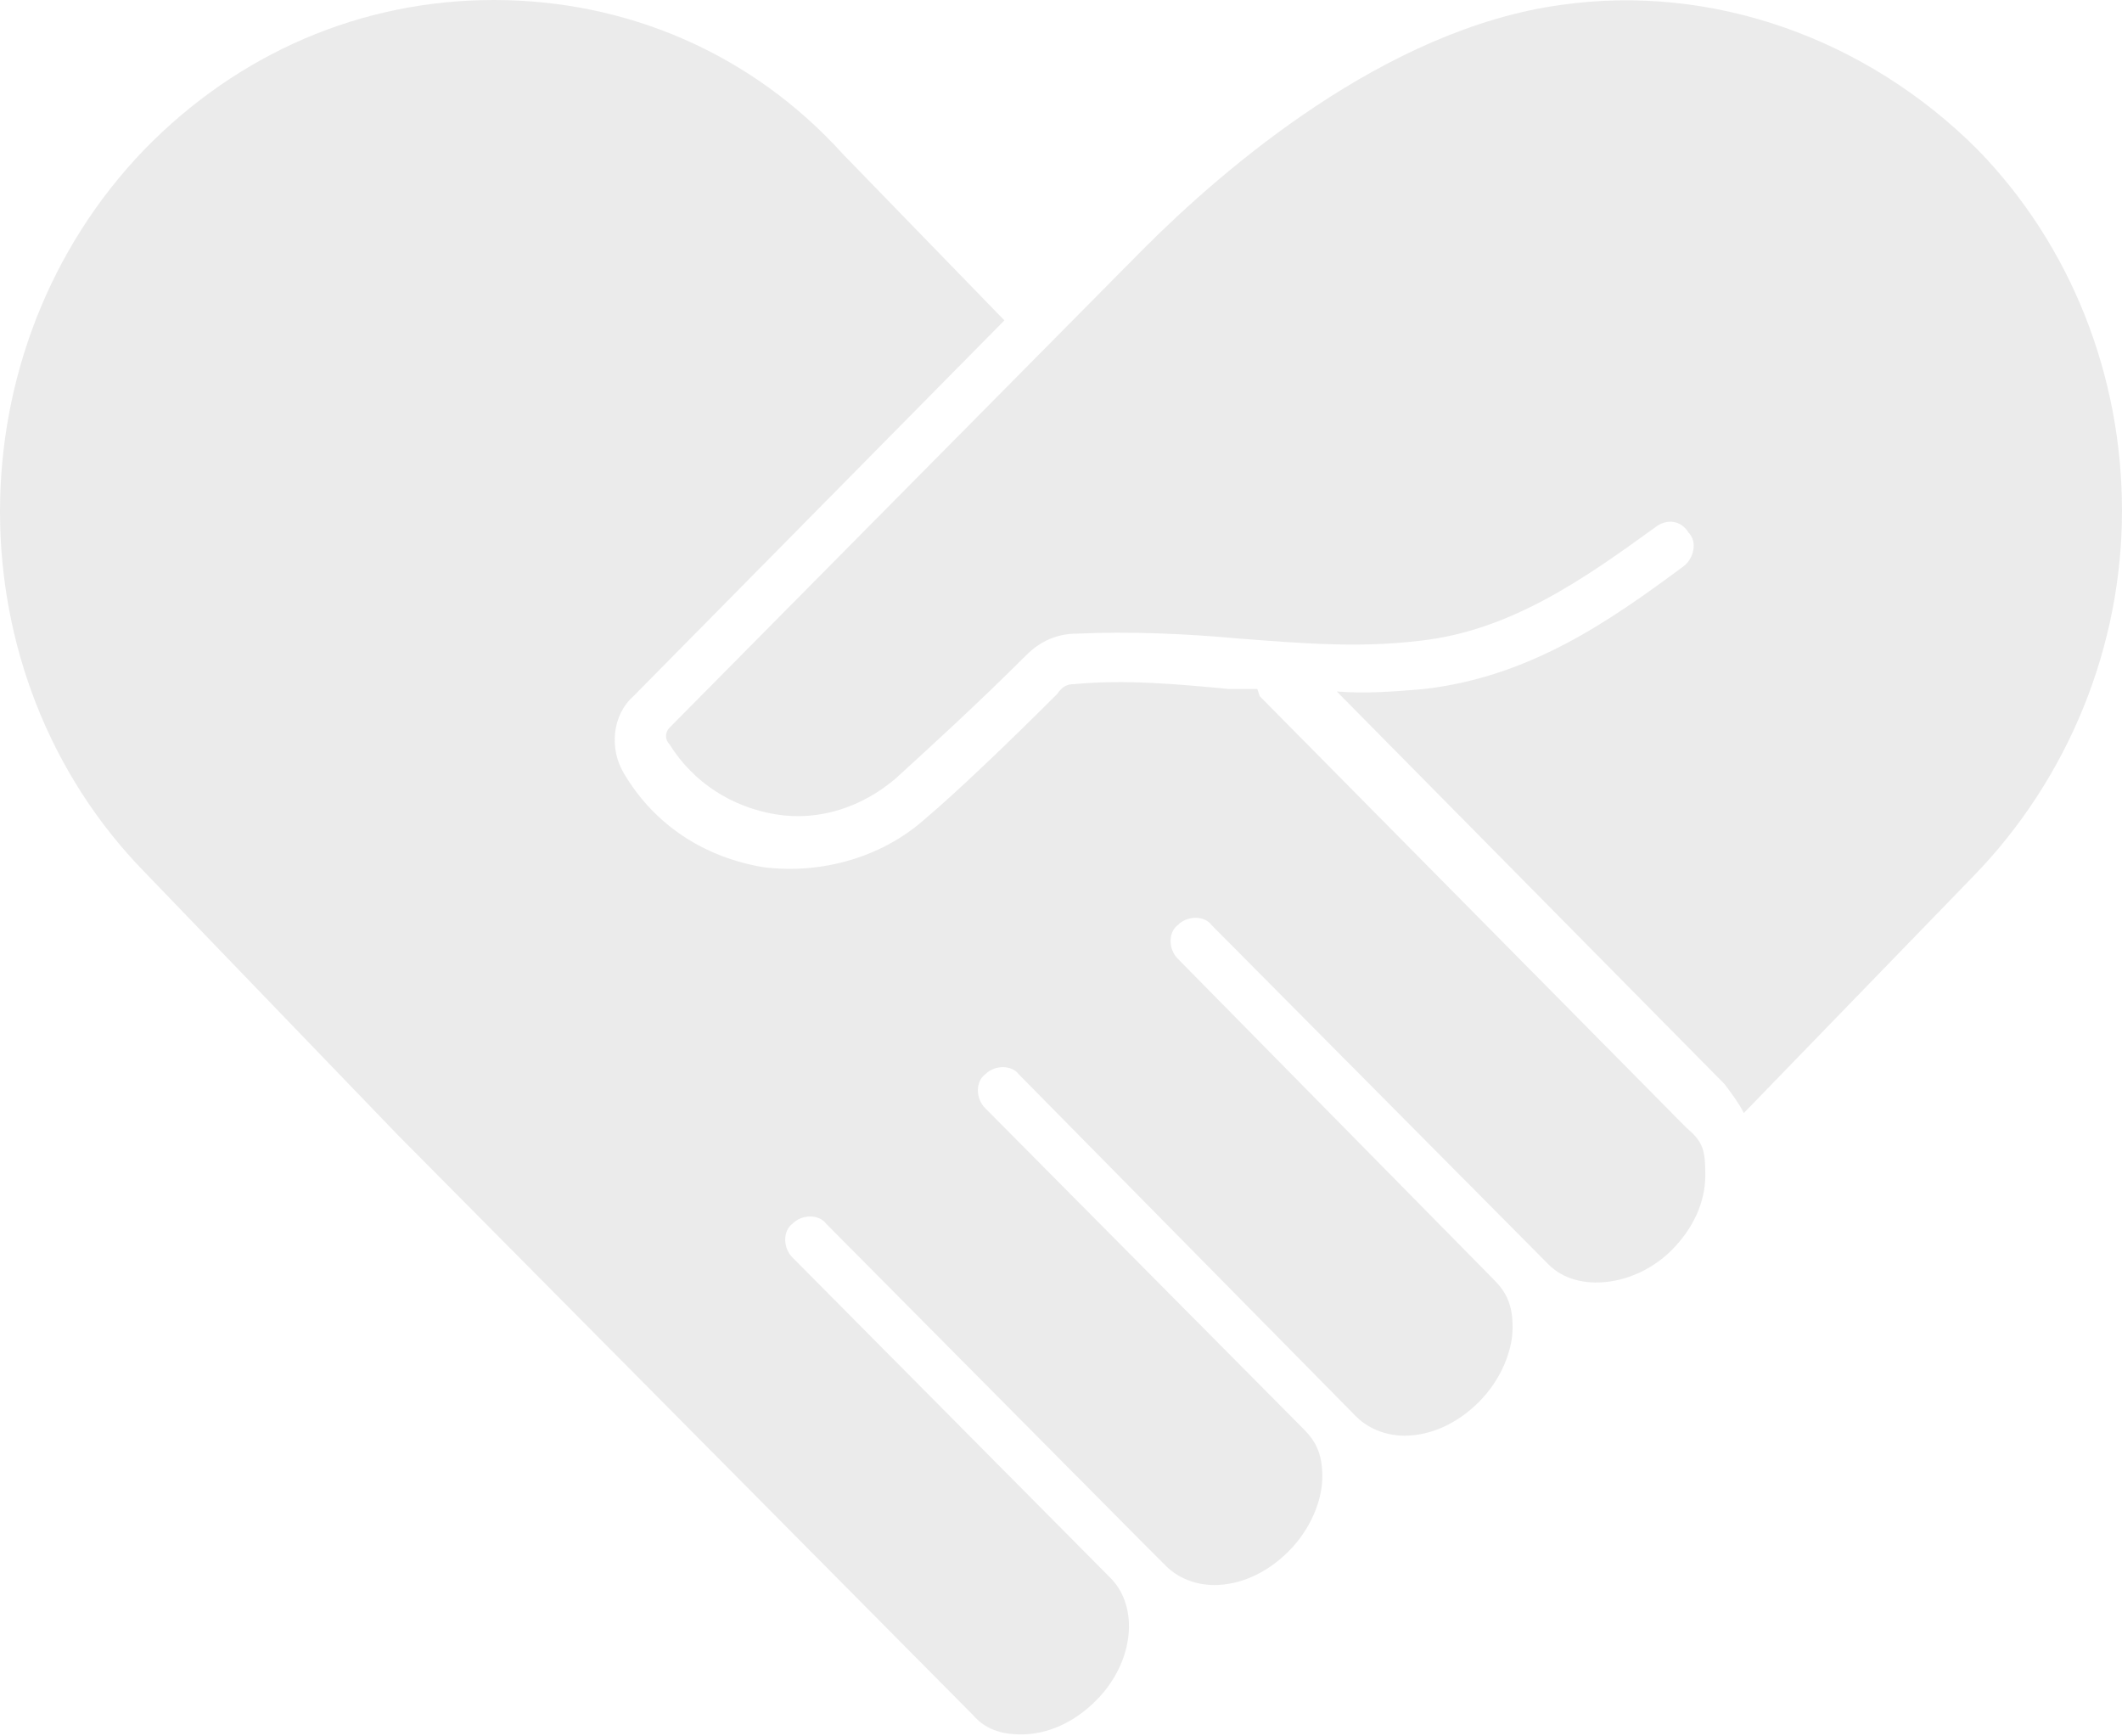
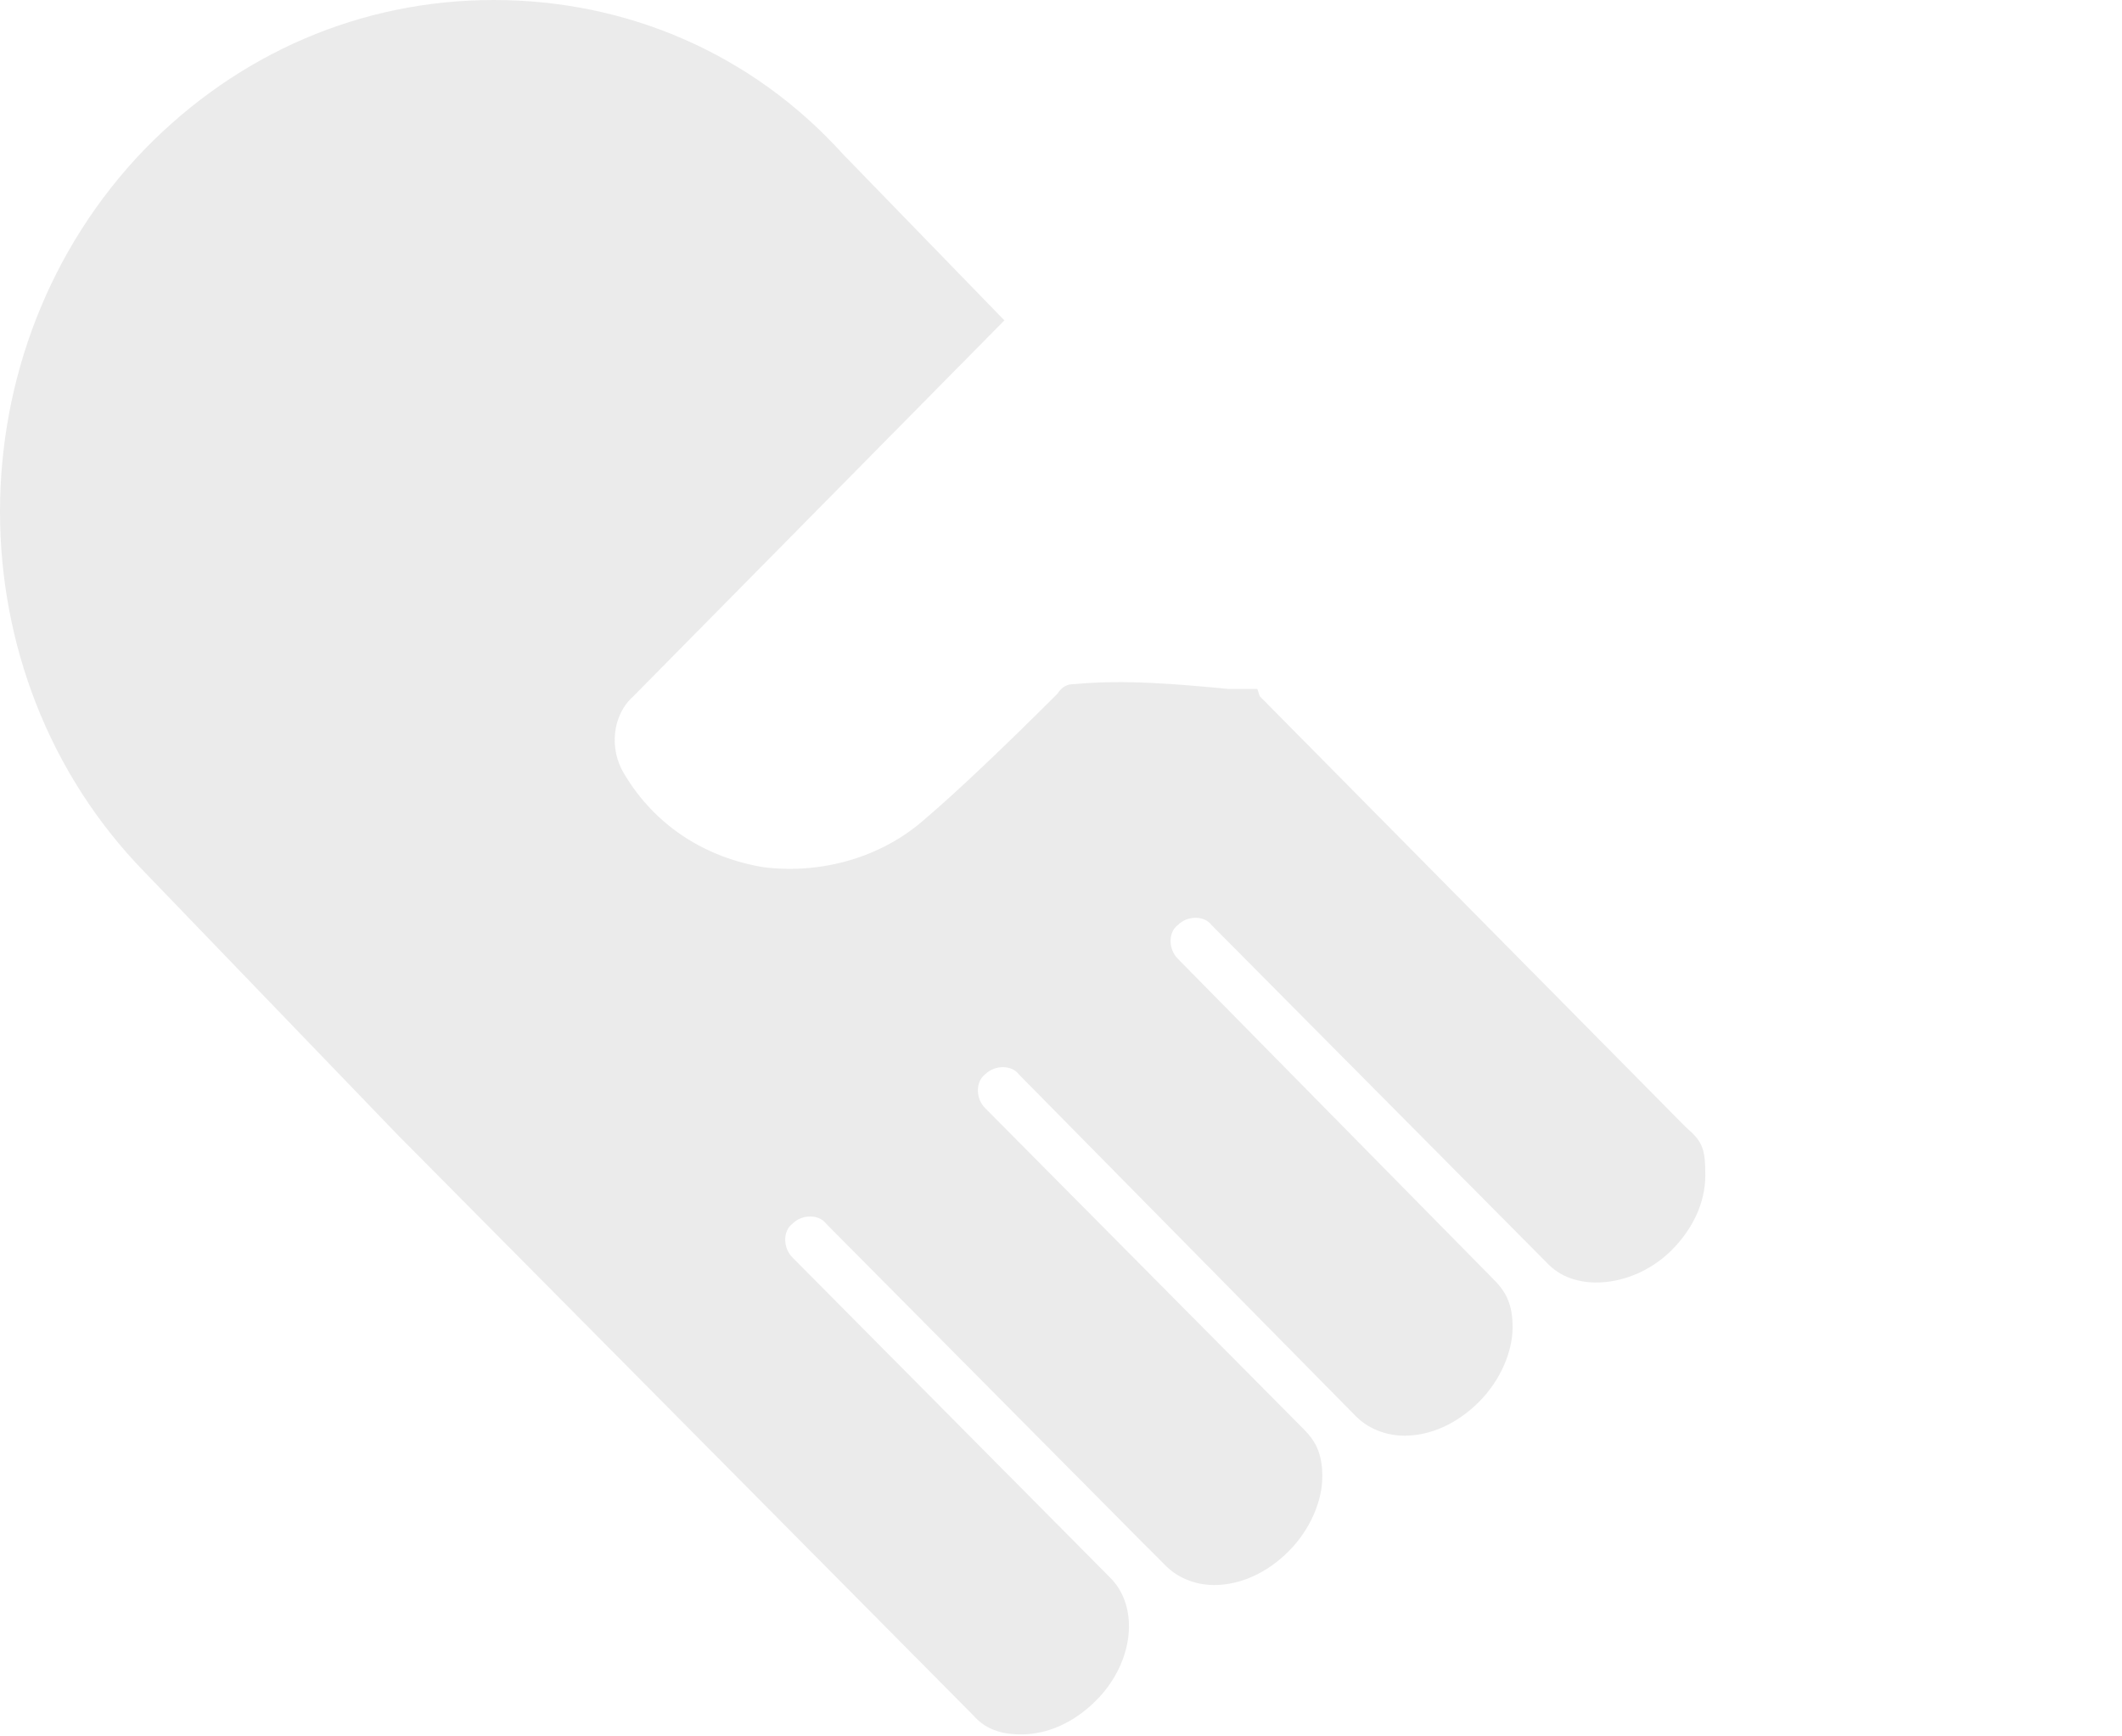
<svg xmlns="http://www.w3.org/2000/svg" width="220" height="180" viewBox="0 0 220 180" fill="none">
  <g opacity="0.1">
    <path d="M130.352 71.419C129.353 71.419 128.354 71.419 127.355 71.419C122.111 70.919 116.617 70.42 111.373 70.919C110.624 70.919 110.125 71.169 109.625 71.918C104.381 77.162 99.137 82.157 95.891 84.903C91.396 88.899 85.153 90.647 79.16 89.898C73.167 88.899 67.923 85.653 64.677 80.159C63.178 77.662 63.428 74.166 65.675 72.168L104.132 33.212L87.401 15.982C77.912 5.494 64.926 0 51.192 0C37.457 0 24.722 5.494 14.983 15.482C-4.994 36.209 -4.994 69.921 14.983 90.397L41.203 117.616L100.885 177.798C102.384 179.546 104.381 179.796 105.88 179.796C108.627 179.796 111.373 178.547 113.621 176.3C117.616 172.304 118.116 166.561 115.119 163.564L82.157 130.352C81.158 129.353 81.158 127.605 82.157 126.856C83.156 125.857 84.903 125.857 85.653 126.856L118.615 160.068L120.863 162.316C122.361 163.814 124.359 164.313 125.857 164.313C128.604 164.313 131.351 163.065 133.598 160.817C135.846 158.57 137.094 155.573 137.094 153.076C137.094 150.579 136.345 149.33 135.096 148.082L102.134 114.869C101.135 113.871 101.135 112.123 102.134 111.373C103.133 110.375 104.881 110.375 105.63 111.373L140.59 146.833C142.089 148.331 144.086 148.831 145.585 148.831C148.331 148.831 151.078 147.582 153.326 145.335C155.573 143.087 156.822 140.091 156.822 137.594C156.822 135.096 156.073 133.848 154.824 132.599L122.111 99.387C121.112 98.388 121.112 96.64 122.111 95.891C123.11 94.892 124.858 94.892 125.607 95.891L160.568 131.101C163.564 134.098 169.557 133.348 173.303 129.603C175.551 127.355 176.799 124.608 176.799 121.862C176.799 119.115 176.549 118.365 174.801 116.867L130.602 72.168L130.352 71.419Z" fill="#363636" />
-     <path d="M161.816 0.512C143.587 3.009 126.856 17.492 118.616 25.733L69.421 75.427C68.922 75.926 68.922 76.675 69.421 77.175C71.919 81.17 75.914 83.667 80.409 84.416C84.904 85.166 89.399 83.667 92.895 80.671C95.891 77.924 101.135 73.179 106.379 67.935C107.878 66.437 109.626 65.688 111.623 65.688C117.117 65.438 122.861 65.688 128.354 66.187C134.847 66.687 140.84 67.186 147.083 66.437C156.572 65.438 164.314 59.944 171.555 54.7C172.804 53.701 174.302 53.951 175.051 55.2C176.05 56.199 175.551 57.947 174.552 58.696C166.811 64.439 158.57 70.183 147.583 71.431C144.586 71.681 141.589 71.931 138.593 71.681L178.797 112.385C179.546 113.383 180.295 114.382 180.795 115.381L204.518 90.909C214.507 80.671 220 66.936 220 52.952C220 38.968 214.756 25.483 205.017 15.495C193.53 4.008 177.549 -1.736 161.816 0.512Z" fill="#363636" />
  </g>
</svg>